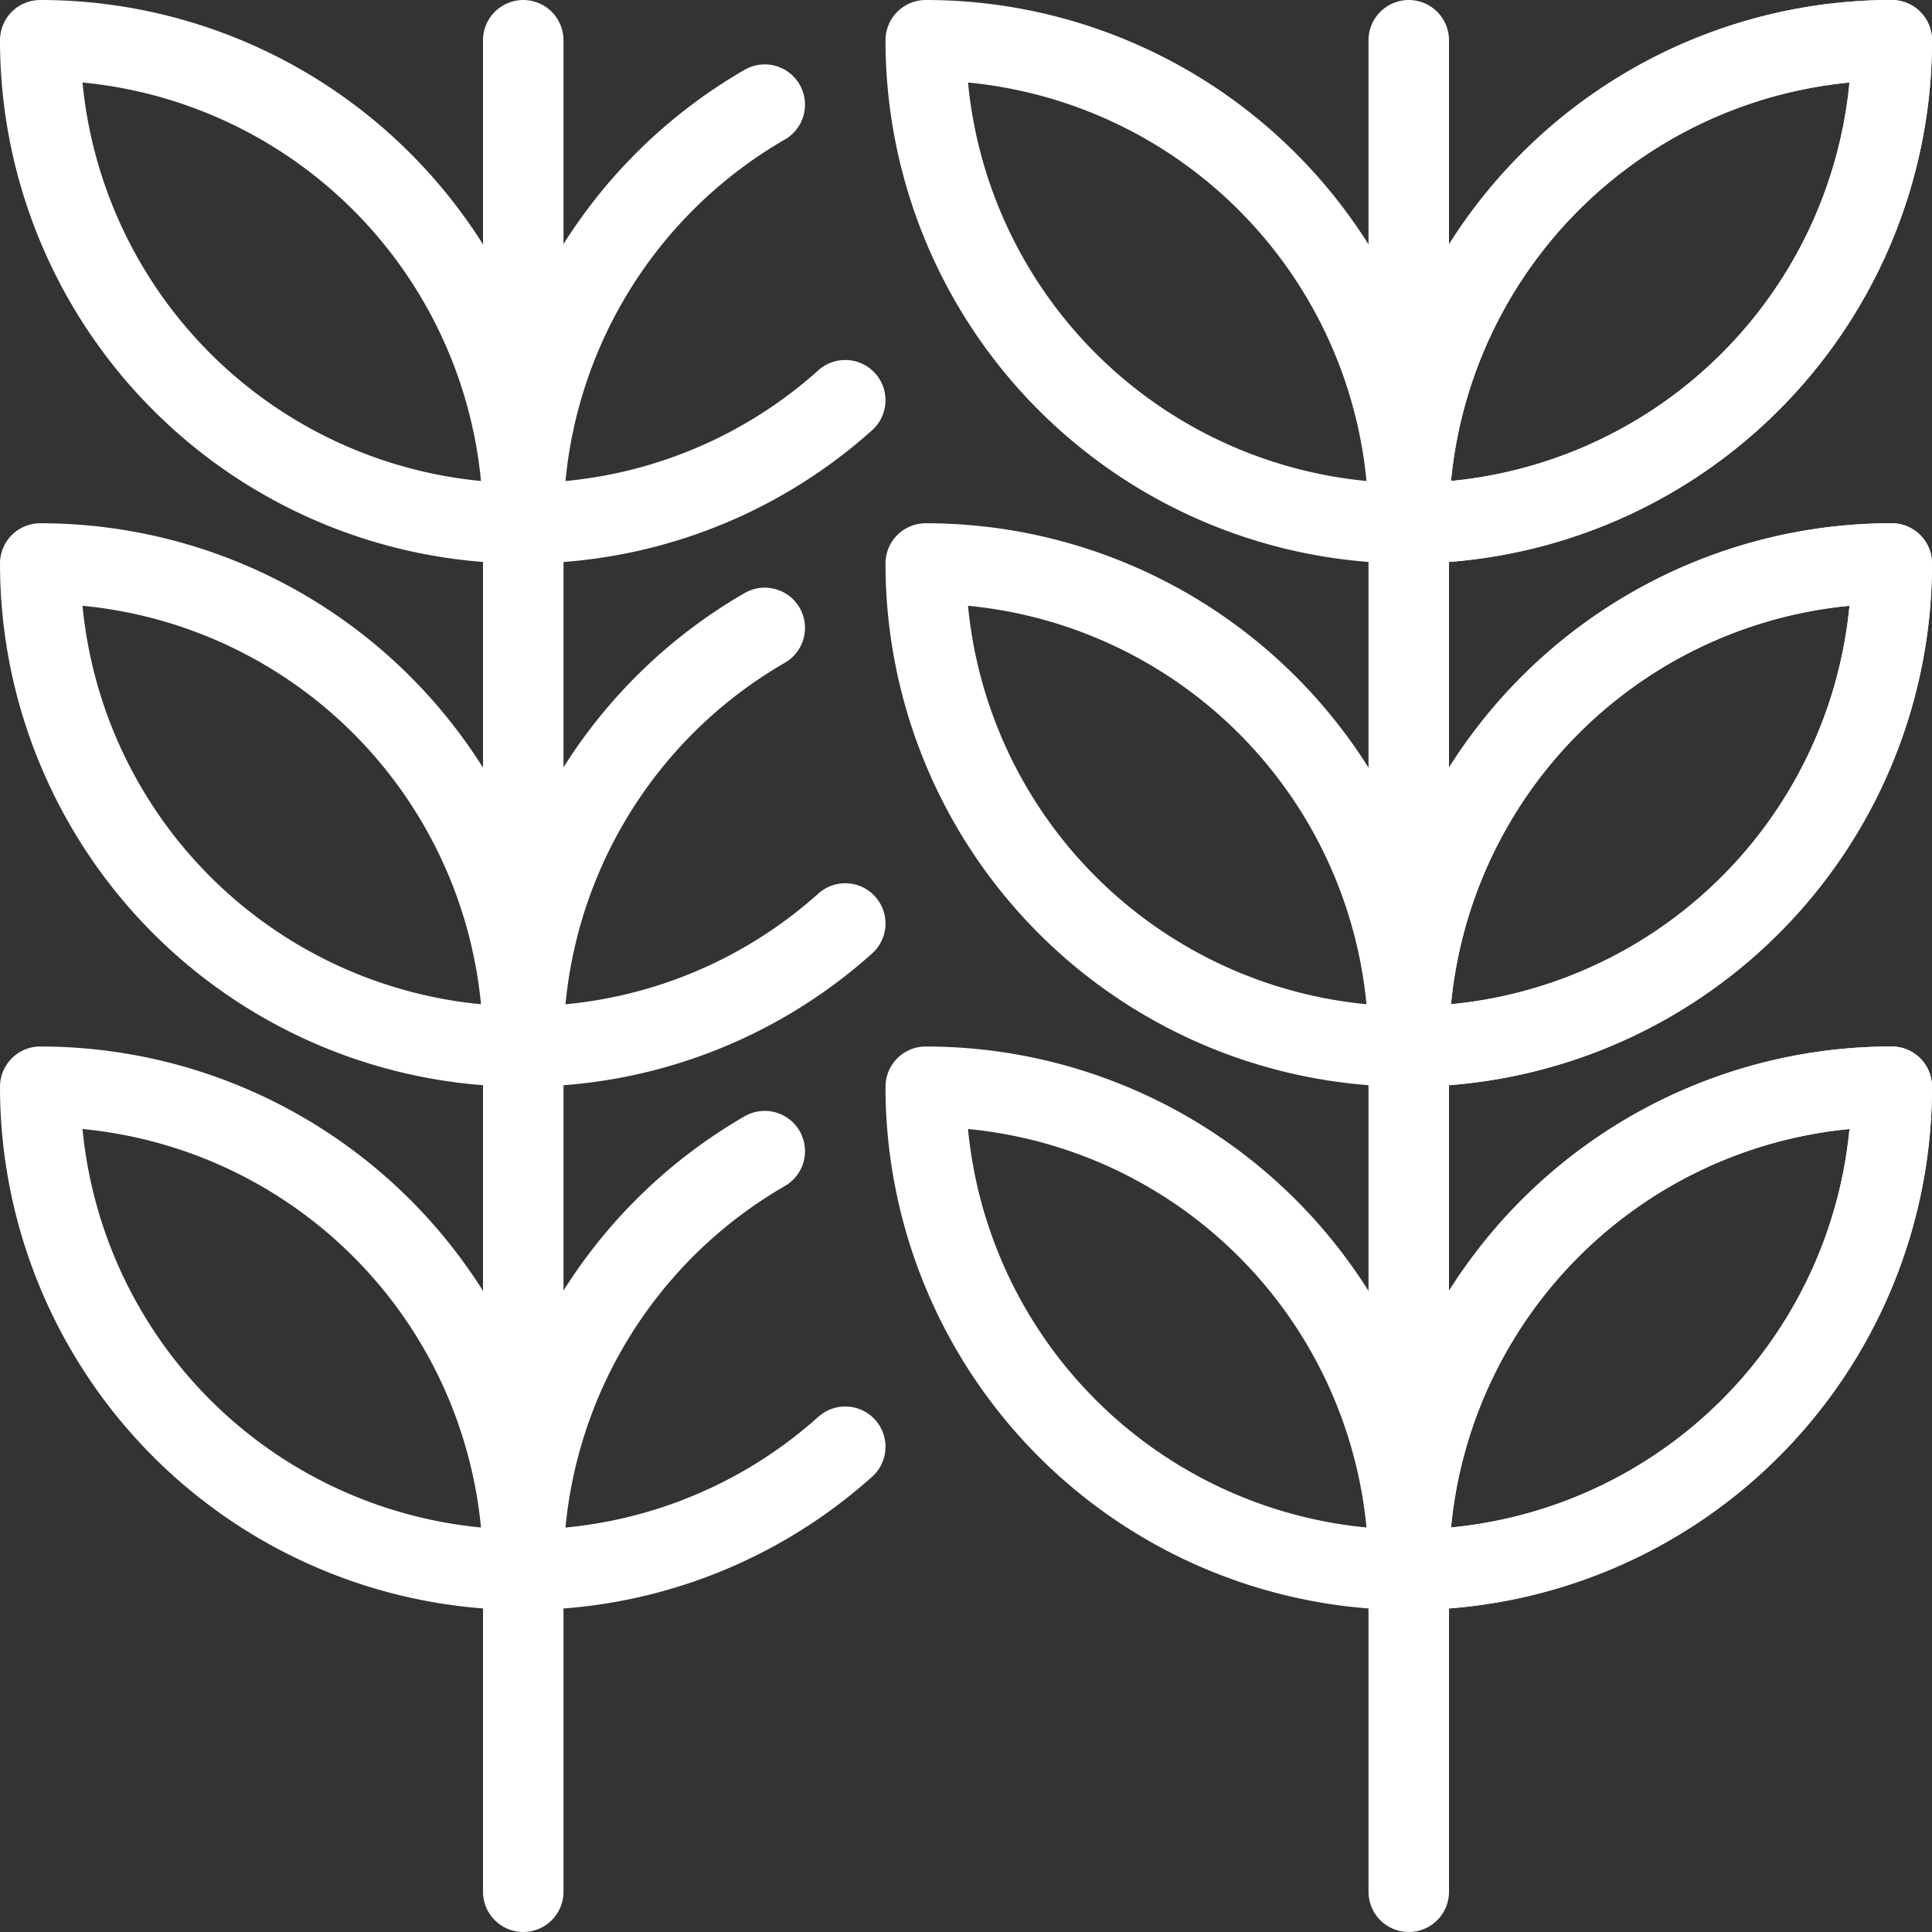
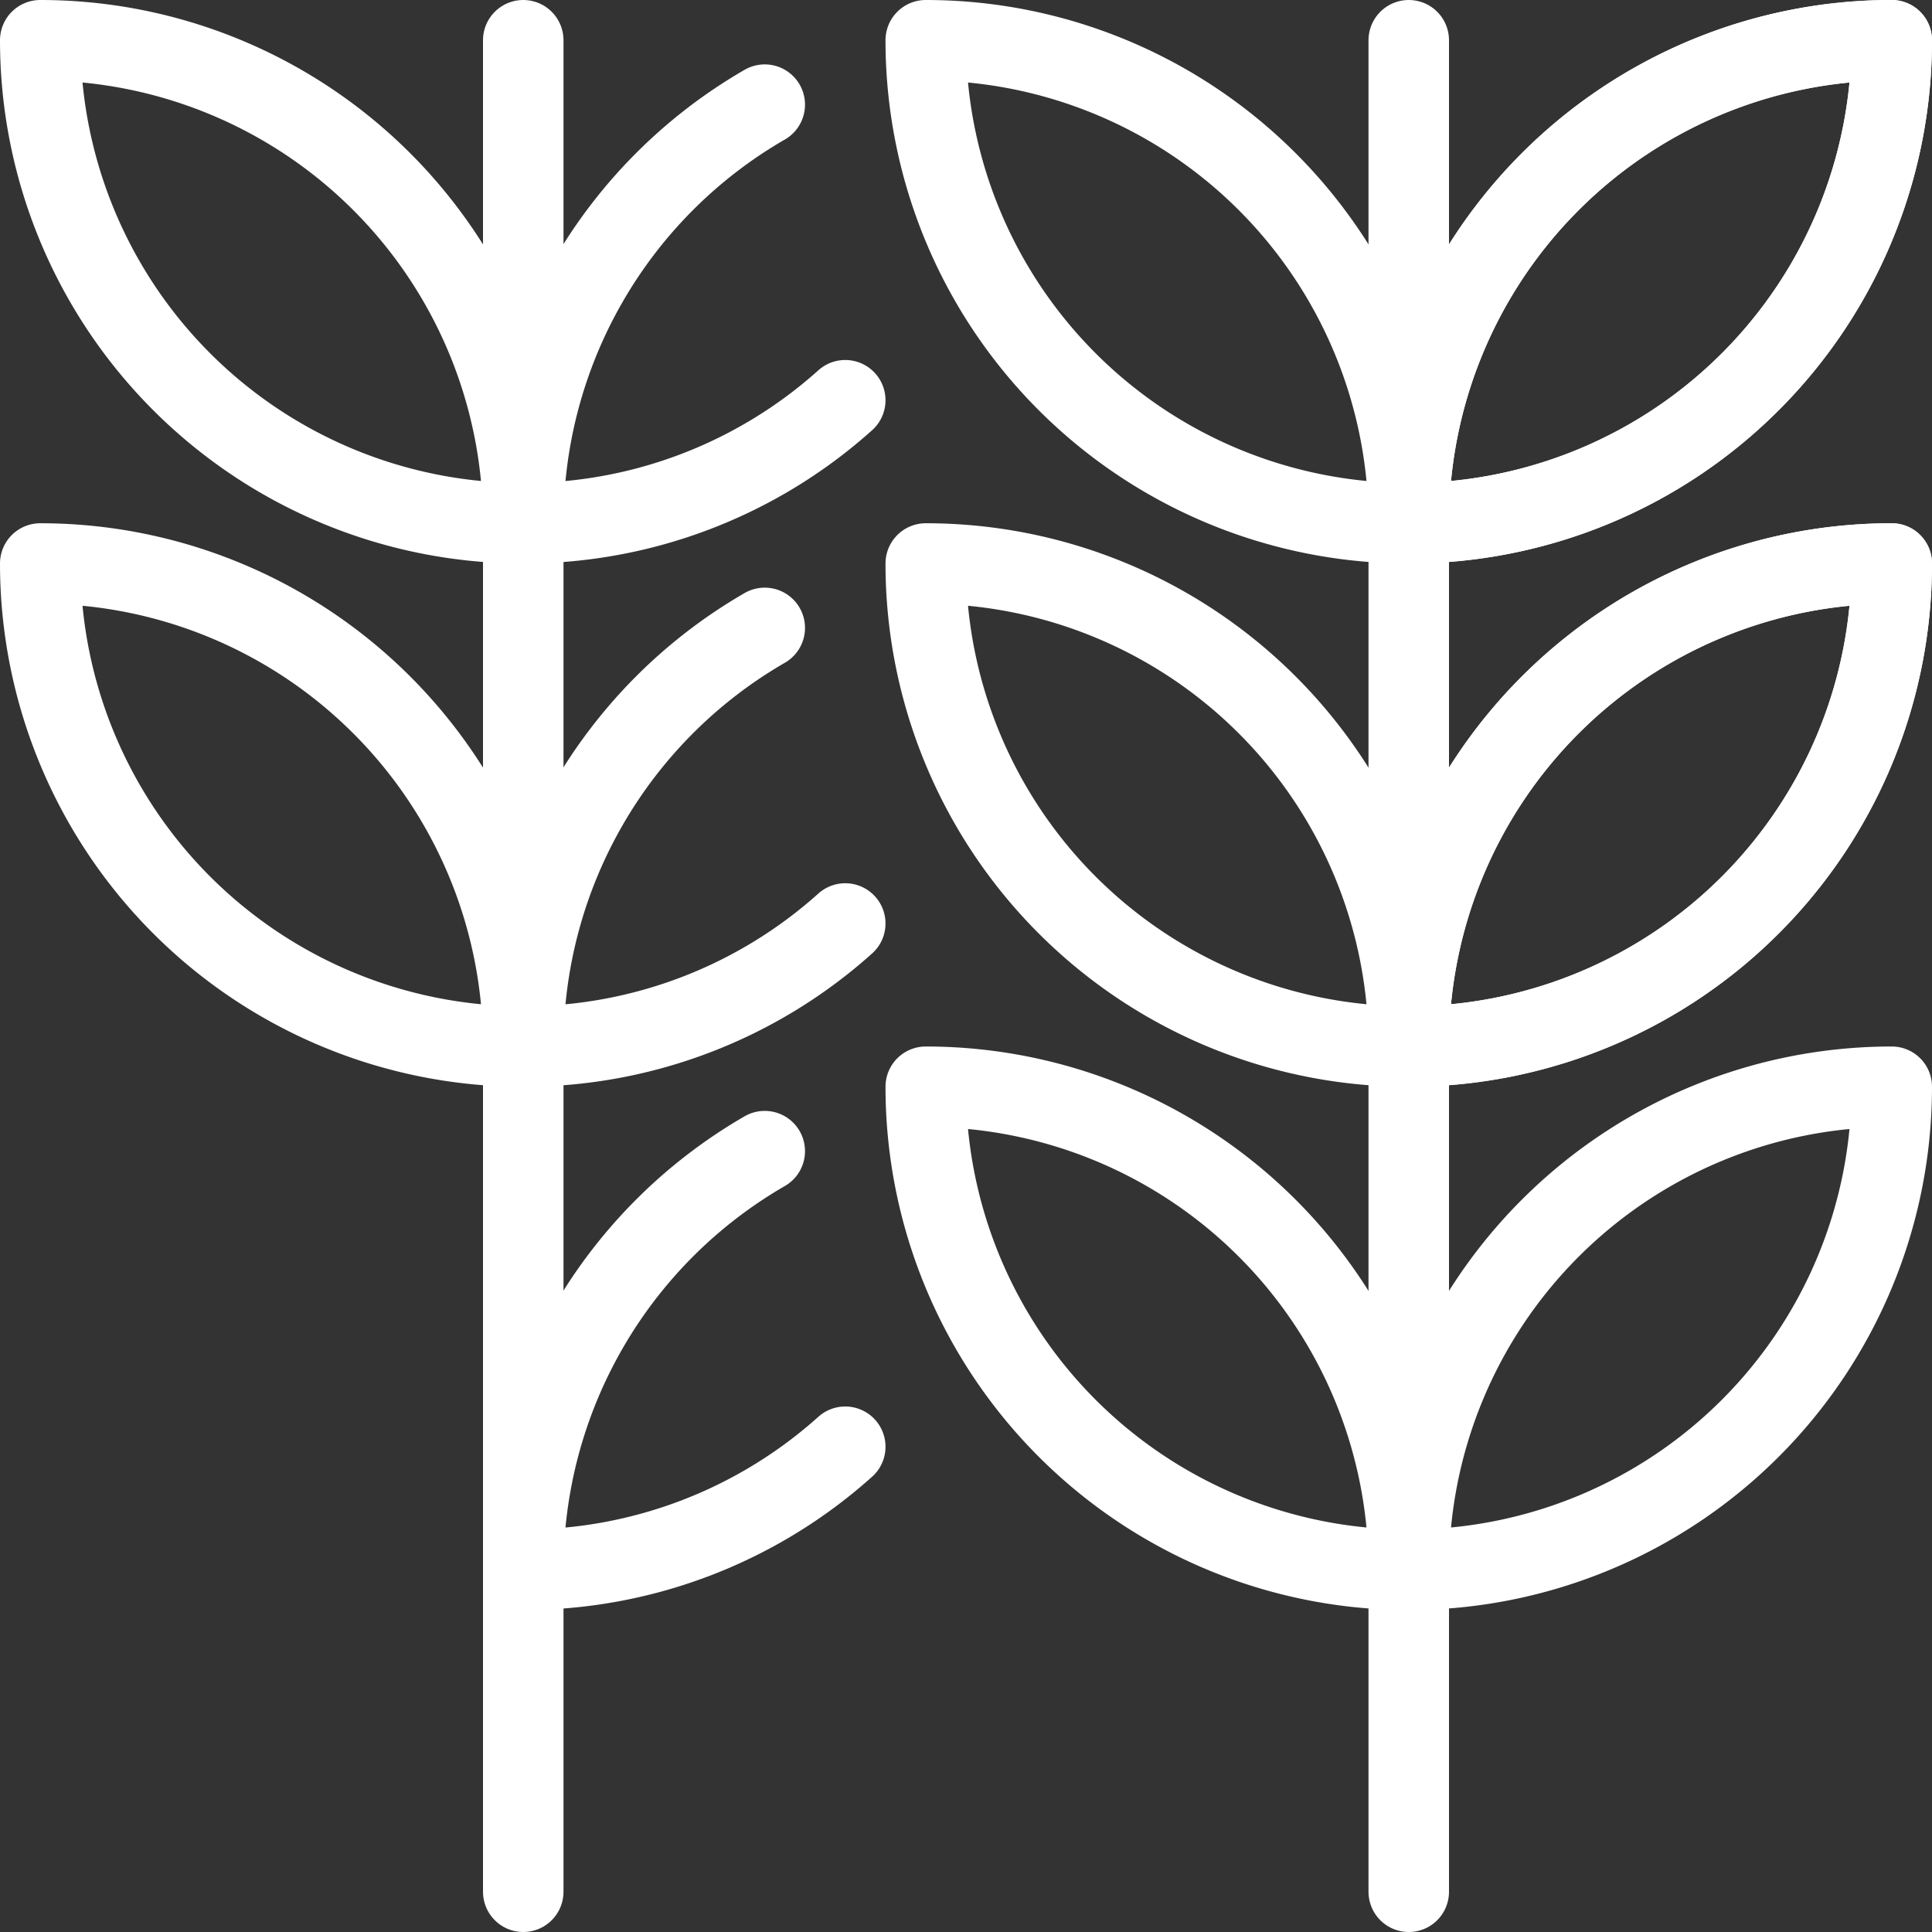
<svg xmlns="http://www.w3.org/2000/svg" version="1.1" viewBox="0 0 24 24" width="24" height="24">
  <rect x="0" y="0" width="24" height="24" fill="#333333" stroke="none" />
  <g transform="matrix(1,0,0,1,0,0)">
    <path d="M17.5 0.5L17.5 23.5" fill="none" stroke="#ffffff" stroke-linecap="round" stroke-linejoin="round" />
    <path d="M17.5,6.5a6,6,0,0,1,6-6A6,6,0,0,1,17.5,6.5Z" fill="none" stroke="#ffffff" stroke-linecap="round" stroke-linejoin="round" />
    <path d="M17.5,13a6,6,0,0,1,6-6A6,6,0,0,1,17.5,13Z" fill="none" stroke="#ffffff" stroke-linecap="round" stroke-linejoin="round" />
    <path d="M17.5,19.5a6,6,0,0,1,6-6A6,6,0,0,1,17.5,19.5Z" fill="none" stroke="#ffffff" stroke-linecap="round" stroke-linejoin="round" />
    <path d="M17.5,6.5a6,6,0,0,1,6-6A6,6,0,0,1,17.5,6.5Z" fill="none" stroke="#ffffff" stroke-linecap="round" stroke-linejoin="round" />
    <path d="M17.5,13a6,6,0,0,1,6-6A6,6,0,0,1,17.5,13Z" fill="none" stroke="#ffffff" stroke-linecap="round" stroke-linejoin="round" />
-     <path d="M17.5,19.5a6,6,0,0,1,6-6A6,6,0,0,1,17.5,19.5Z" fill="none" stroke="#ffffff" stroke-linecap="round" stroke-linejoin="round" />
    <path d="M17.5,6.5a6,6,0,0,0-6-6A6,6,0,0,0,17.5,6.5Z" fill="none" stroke="#ffffff" stroke-linecap="round" stroke-linejoin="round" />
    <path d="M17.5,13a6,6,0,0,0-6-6A6,6,0,0,0,17.5,13Z" fill="none" stroke="#ffffff" stroke-linecap="round" stroke-linejoin="round" />
    <path d="M17.5,19.5a6,6,0,0,0-6-6A6,6,0,0,0,17.5,19.5Z" fill="none" stroke="#ffffff" stroke-linecap="round" stroke-linejoin="round" />
    <path d="M6.5 0.5L6.5 23.5" fill="none" stroke="#ffffff" stroke-linecap="round" stroke-linejoin="round" />
    <path d="M10.5,17.972a5.977,5.977,0,0,1-4,1.528h0a6,6,0,0,1,3-5.2" fill="none" stroke="#ffffff" stroke-linecap="round" stroke-linejoin="round" />
    <path d="M10.5,11.472A5.977,5.977,0,0,1,6.5,13h0a6,6,0,0,1,3-5.2" fill="none" stroke="#ffffff" stroke-linecap="round" stroke-linejoin="round" />
    <path d="M10.5,4.972A5.977,5.977,0,0,1,6.5,6.5h0a6,6,0,0,1,3-5.2" fill="none" stroke="#ffffff" stroke-linecap="round" stroke-linejoin="round" />
    <path d="M6.5,6.5a6,6,0,0,0-6-6A6,6,0,0,0,6.5,6.5Z" fill="none" stroke="#ffffff" stroke-linecap="round" stroke-linejoin="round" />
    <path d="M6.5,13a6,6,0,0,0-6-6A6,6,0,0,0,6.5,13Z" fill="none" stroke="#ffffff" stroke-linecap="round" stroke-linejoin="round" />
-     <path d="M6.5,19.5a6,6,0,0,0-6-6A6,6,0,0,0,6.5,19.5Z" fill="none" stroke="#ffffff" stroke-linecap="round" stroke-linejoin="round" />
  </g>
</svg>